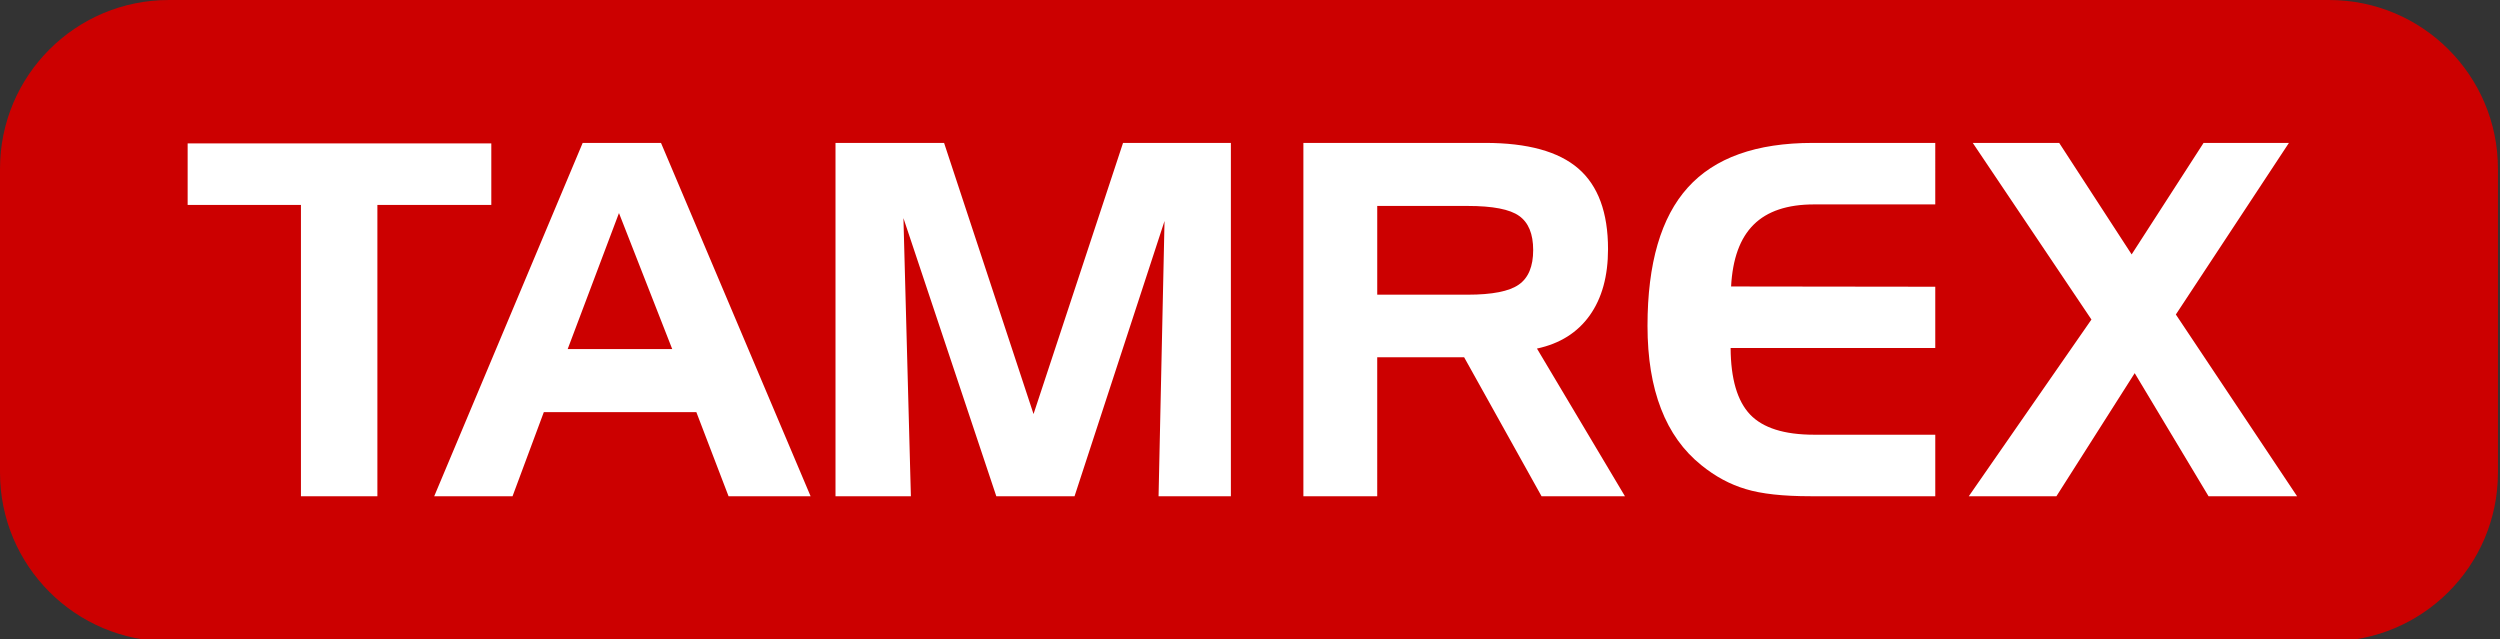
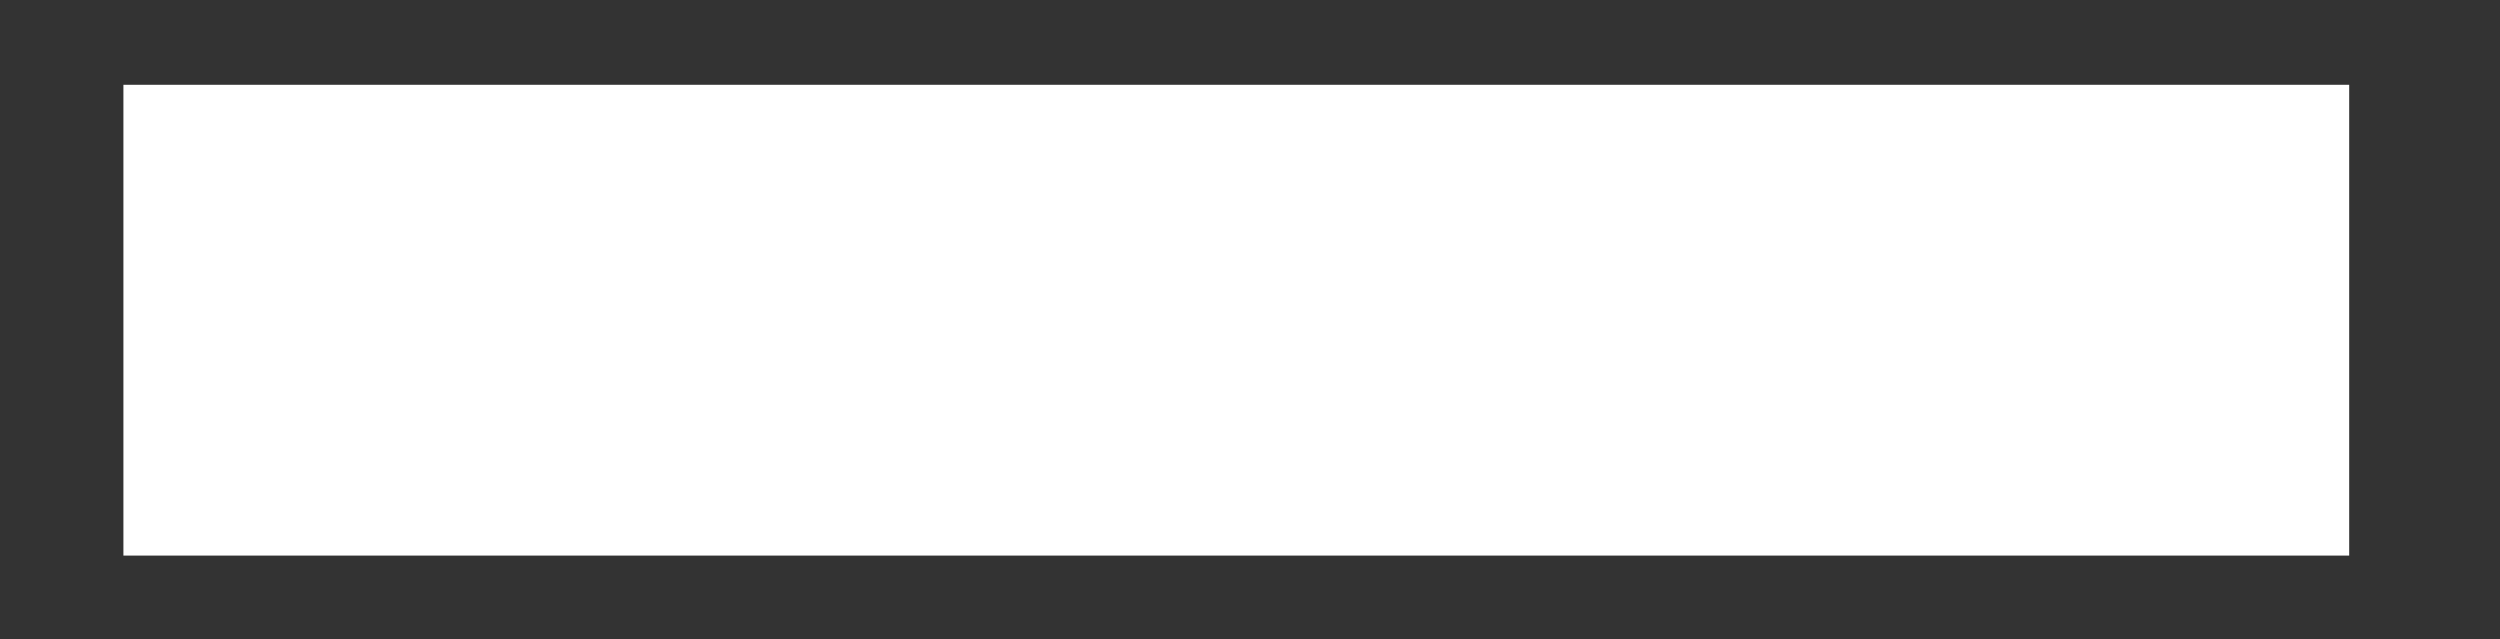
<svg xmlns="http://www.w3.org/2000/svg" version="1.1" id="Layer_1" x="0px" y="0px" viewBox="0 0 221.669 56.693" style="enable-background:new 0 0 221.669 56.693;" xml:space="preserve">
  <rect x="0" y="0" width="221.669" height="56.693" fill="#333333" stroke="none" />
  <style type="text/css">
	.st0{fill:#FFFFFF;}
	.st1{fill:#CC0000;}
</style>
  <rect x="10.943" y="7.518" class="st0" width="197.354" height="41.744" />
-   <path class="st1" d="M134.701,19.147c-0.822-0.592-2.344-0.886-4.562-0.886h-8.023v7.868  h8.023c2.172,0,3.684-0.296,4.533-0.896c0.848-0.592,1.271-1.614,1.271-3.059  C135.943,20.744,135.531,19.735,134.701,19.147z M50.336,30.949h9.268l-4.721-12.058  L50.336,30.949z M206.523,0.001H14.965C6.7,0.001,0,6.701,0,14.966v26.936  c0,8.267,6.7,14.967,14.965,14.967h191.559c8.262,0,14.963-6.7,14.963-14.967  V14.966C221.486,6.701,214.785,0.001,206.523,0.001z M33.462,44h-6.778V18.171H16.638  v-5.458h26.925v5.458H33.462V44z M64.599,44l-2.856-7.459H48.22L45.446,44h-6.945  l13.164-31.329h6.944L71.874,44H64.599z M109.137,44h-6.41l0.529-24.404L95.277,44  h-6.937l-8.235-24.661L80.766,44h-6.684V12.671h9.627l7.932,24.041l7.936-24.041  h9.562V44z M136.685,44l-6.863-12.321h-7.707V44h-6.547V12.671h16.117  c3.76,0,6.514,0.758,8.266,2.276c1.754,1.521,2.629,3.901,2.629,7.14  c0,2.401-0.541,4.36-1.623,5.88c-1.084,1.519-2.641,2.503-4.678,2.939L144.08,44  H136.685z M171.594,18.125H160.852c-2.369,0-4.158,0.597-5.361,1.795  c-1.207,1.195-1.867,3.02-2,5.481l18.104,0.023v5.434h-18.146  c0.016,2.733,0.592,4.698,1.725,5.894c1.137,1.194,3.029,1.793,5.68,1.793  h10.742V44h-11.059c-2.441,0-4.357-0.21-5.744-0.633  c-1.404-0.416-2.707-1.121-3.934-2.116c-1.596-1.279-2.785-2.944-3.578-4.999  c-0.799-2.055-1.201-4.509-1.201-7.364c0-5.538,1.197-9.629,3.576-12.262  c2.381-2.64,6.066-3.954,11.072-3.954h10.867V18.125z M195.826,44l-6.547-10.913  L182.338,44h-7.77l10.875-15.668l-10.523-15.66h7.664L189.008,22.558l6.377-9.886h7.568  L192.928,27.886L203.676,44H195.826z" />
</svg>